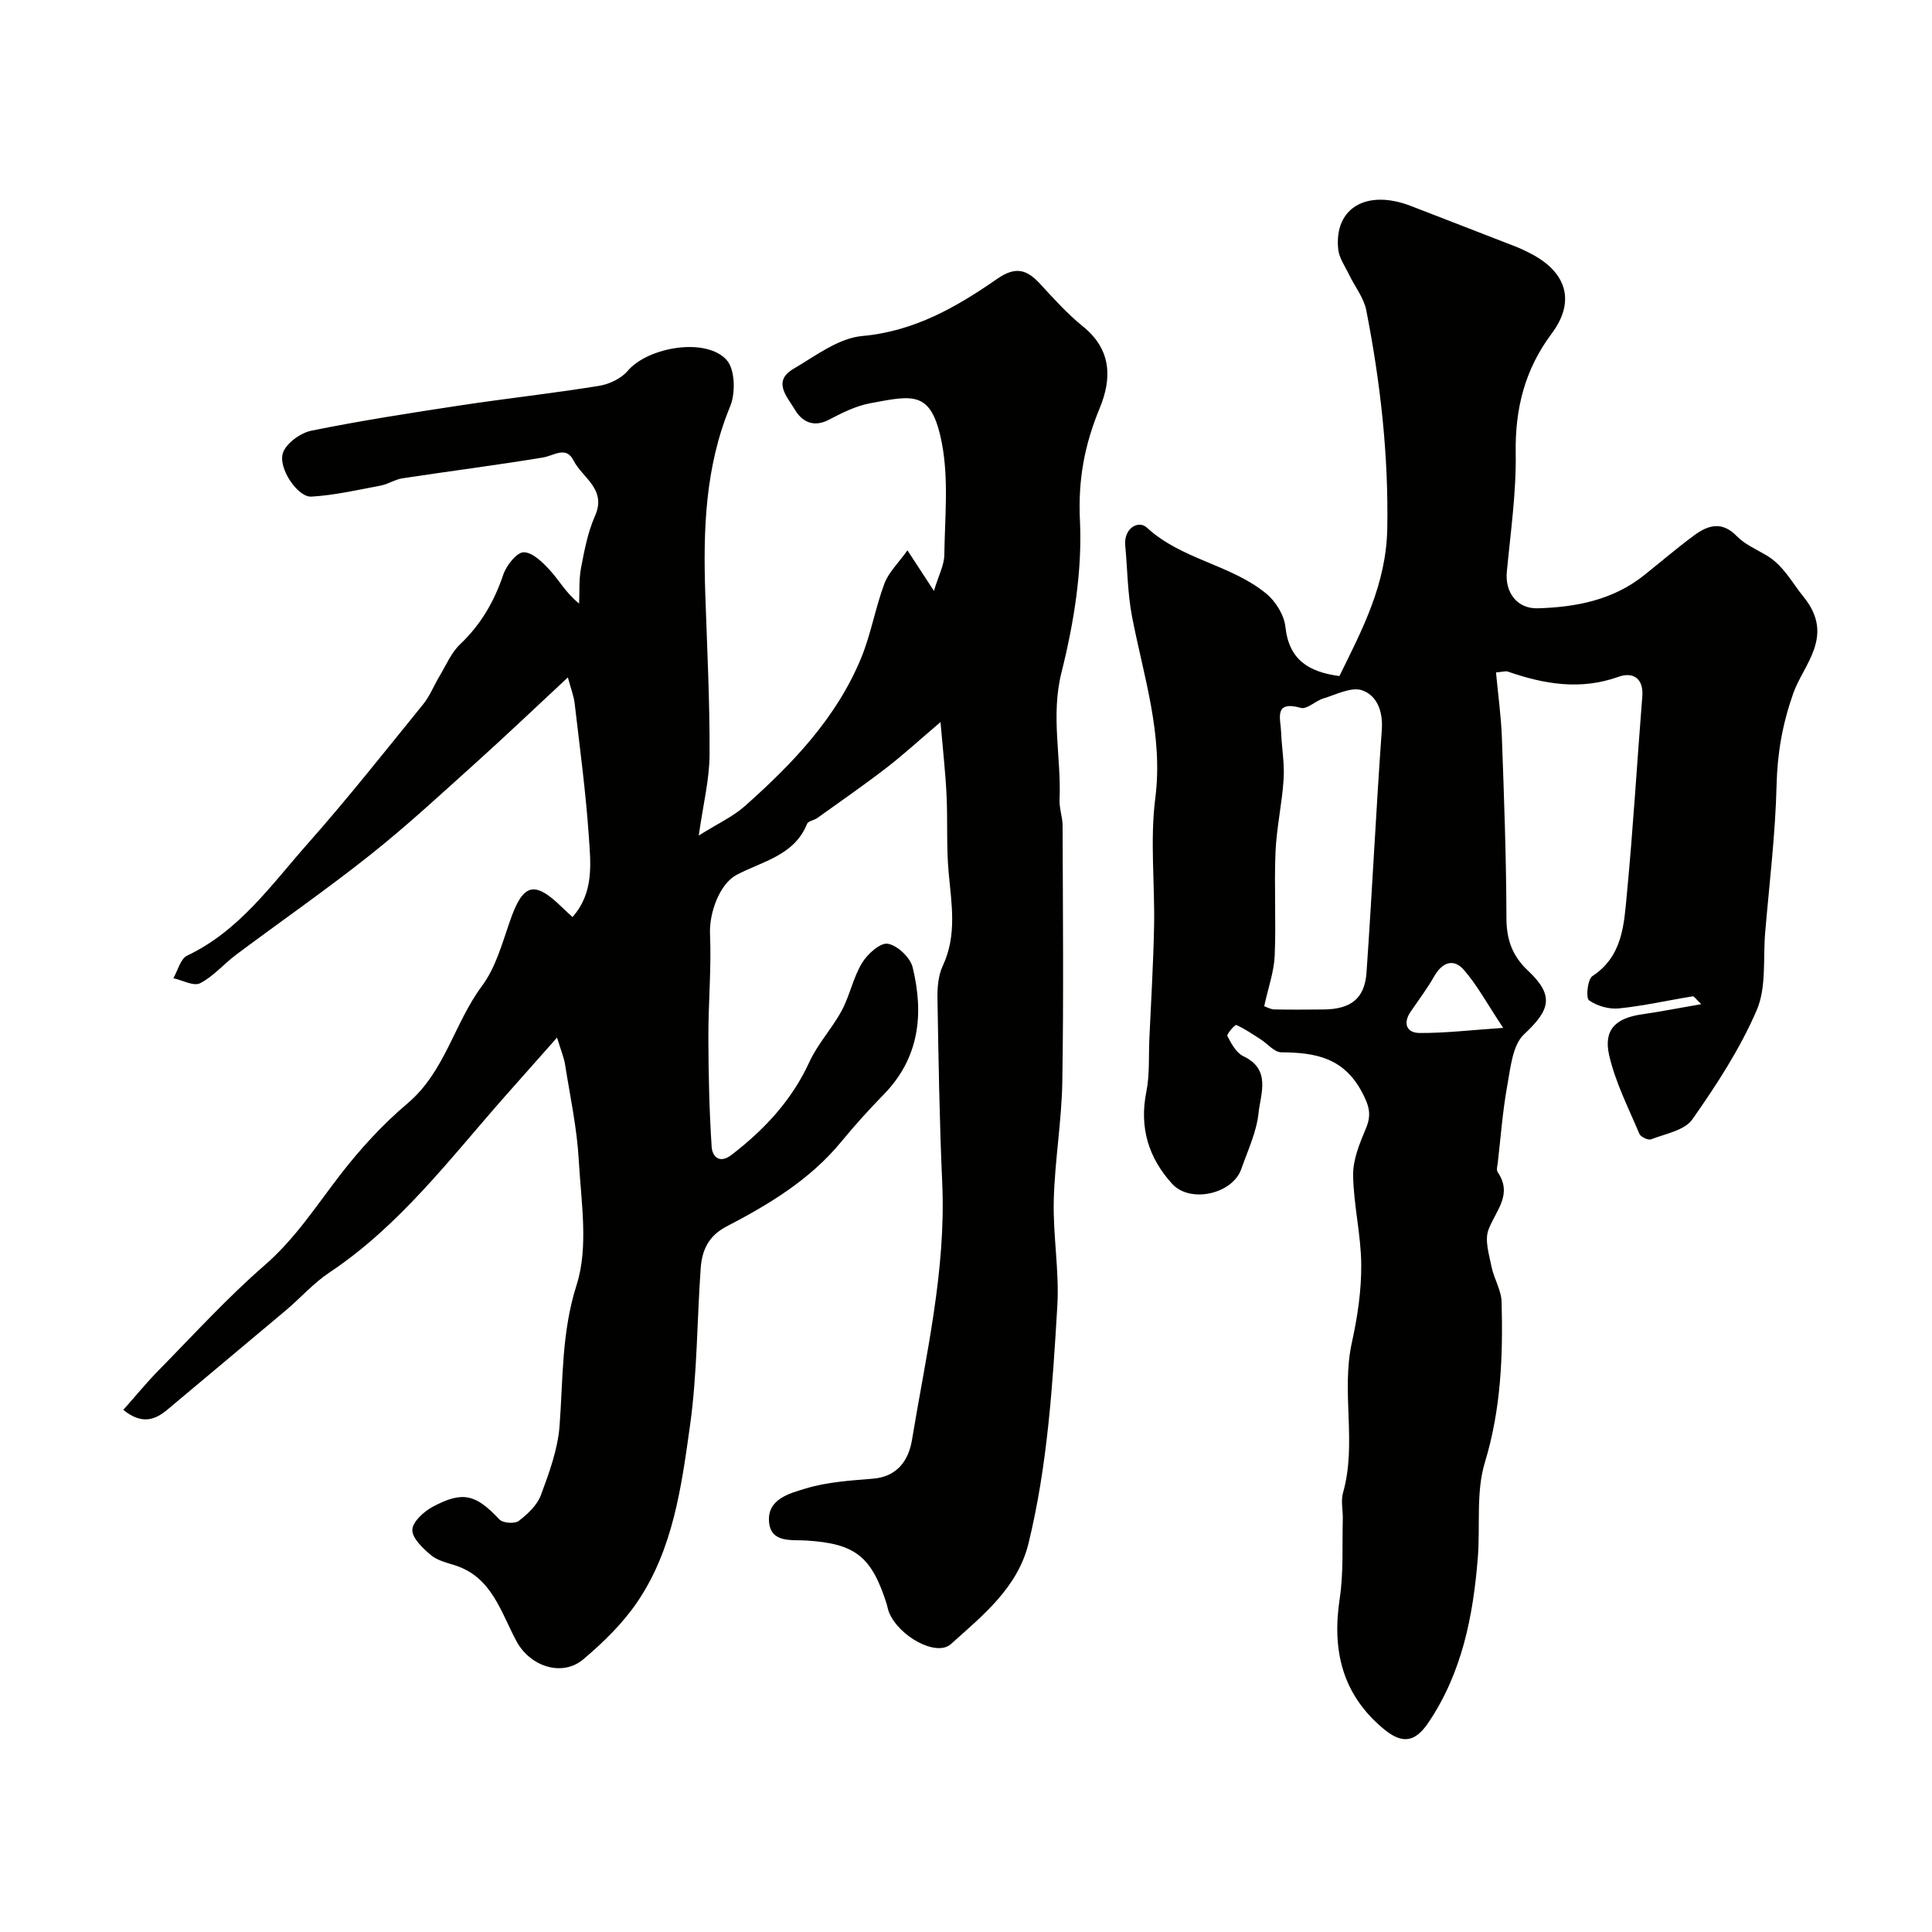
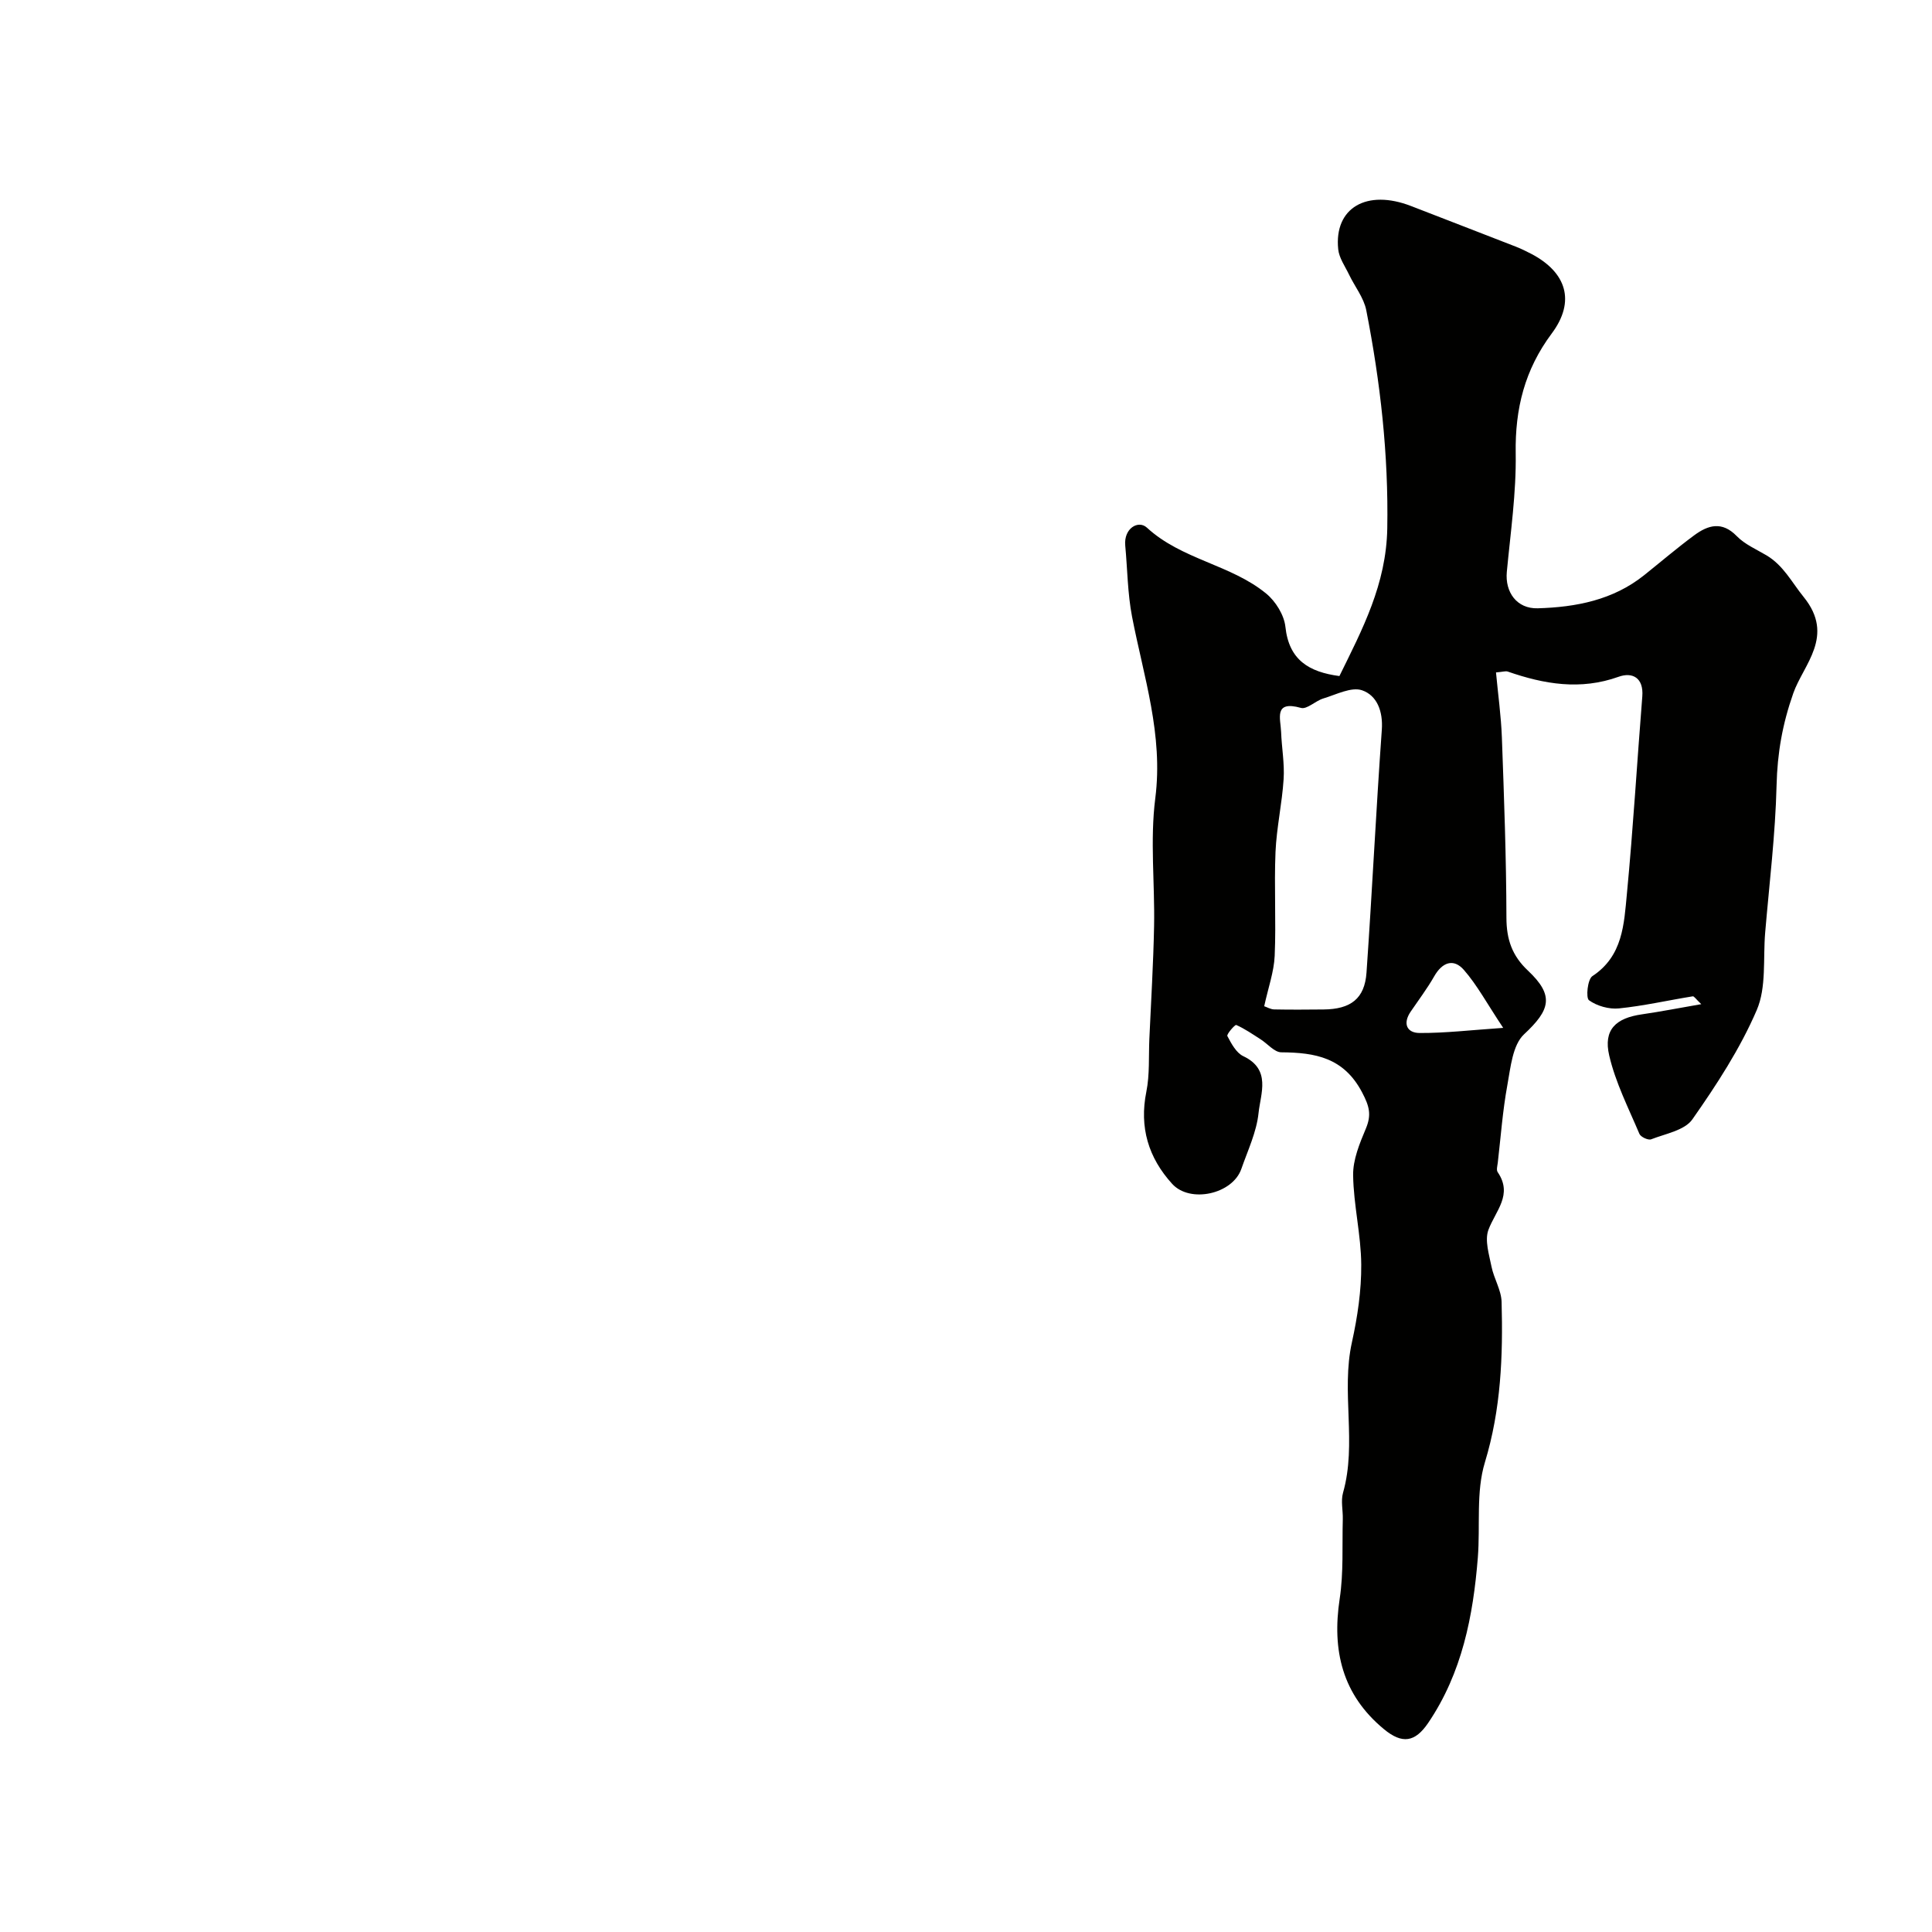
<svg xmlns="http://www.w3.org/2000/svg" enable-background="new 0 0 400 400" viewBox="0 0 400 400">
  <g fill="#010100">
-     <path d="m115.33 214.82c-4.15 4.68-7.54 8.49-10.92 12.32-11.33 12.86-21.7 26.66-36.25 36.35-3.26 2.17-5.93 5.23-8.95 7.78-8.16 6.88-16.37 13.69-24.53 20.56-2.69 2.27-5.4 3.1-9.15.07 2.43-2.73 4.76-5.59 7.33-8.21 7.22-7.34 14.19-15.01 21.95-21.75 6.31-5.48 10.66-12.27 15.64-18.72 4.12-5.33 8.77-10.42 13.91-14.76 7.78-6.57 9.67-16.59 15.43-24.33 2.81-3.77 4.16-8.73 5.74-13.3 2.75-7.98 5.04-8.67 10.95-2.87.59.58 1.21 1.12 2.05 1.9 4.5-5.07 3.76-11.13 3.37-16.84-.63-9.15-1.86-18.26-2.92-27.37-.18-1.55-.78-3.05-1.41-5.4-6.73 6.26-12.84 12.09-19.11 17.73-7.15 6.43-14.22 12.99-21.75 18.97-9.05 7.19-18.56 13.79-27.82 20.71-2.55 1.9-4.69 4.49-7.46 5.91-1.32.68-3.66-.63-5.54-1.04.93-1.6 1.48-4.03 2.86-4.68 10.81-5.12 17.44-14.69 24.98-23.2 8.26-9.33 16-19.13 23.86-28.81 1.42-1.75 2.26-3.95 3.44-5.91 1.34-2.23 2.4-4.8 4.23-6.54 4.29-4.07 7.06-8.85 8.94-14.42.64-1.91 2.82-4.66 4.25-4.63 1.89.03 4 2.18 5.53 3.86 1.83 2.02 3.14 4.5 5.92 6.76.11-2.49-.06-5.03.41-7.45.69-3.62 1.4-7.36 2.88-10.69 2.48-5.58-2.62-7.86-4.45-11.49-1.55-3.07-4.02-.99-6.33-.61-9.67 1.6-19.4 2.83-29.09 4.31-1.53.23-2.95 1.21-4.48 1.5-4.77.9-9.56 2.01-14.38 2.29-2.8.17-6.97-5.94-5.87-9.08.71-2.02 3.64-4.12 5.91-4.58 10.23-2.07 20.56-3.67 30.89-5.24 9.53-1.44 19.11-2.49 28.62-4.03 2.12-.34 4.59-1.5 5.94-3.1 4.22-4.96 16.25-7.01 20.51-2.24 1.73 1.94 1.85 6.83.72 9.56-5.2 12.56-5.6 25.59-5.16 38.81.37 11.1.94 22.2.89 33.3-.02 5.13-1.32 10.26-2.24 16.77 3.96-2.49 7.1-3.92 9.56-6.11 9.87-8.77 18.98-18.27 24.09-30.72 2.02-4.93 2.91-10.33 4.79-15.34.87-2.33 2.88-4.23 4.77-6.88 1.97 3.02 3.28 5.03 5.48 8.4.98-3.26 2.12-5.33 2.15-7.42.11-7.76.94-15.73-.52-23.23-2.13-10.95-5.9-9.86-14.83-8.2-2.97.55-5.84 2-8.56 3.42-3.24 1.69-5.61.33-7.06-2.14-1.48-2.53-4.73-5.78-.27-8.4 4.56-2.67 9.32-6.36 14.24-6.8 10.84-.98 19.55-6.02 27.98-11.86 3.82-2.65 6.14-1.89 8.89 1.1 2.81 3.07 5.64 6.19 8.86 8.8 5.95 4.82 5.97 10.8 3.42 16.95-3.11 7.5-4.48 14.75-4.07 23.17.5 10.44-1.26 21.27-3.82 31.49-2.26 9.01-.02 17.6-.4 26.36-.08 1.77.62 3.57.63 5.35.05 17.67.23 35.34-.06 53-.13 8.21-1.57 16.4-1.77 24.61-.18 7.26 1.16 14.57.74 21.79-.98 16.51-2.03 33.08-5.97 49.22-2.24 9.16-9.49 14.94-16.08 20.85-2.98 2.67-10.69-1.57-12.77-6.51-.25-.59-.34-1.25-.53-1.86-3.14-9.84-6.51-12.43-16.57-13.08-3.1-.2-7.41.58-7.77-3.88-.39-4.73 4.32-5.9 7.58-6.89 4.46-1.36 9.29-1.65 13.98-2.04 5.08-.42 7.36-3.92 8.03-7.99 2.91-17.62 7.07-35.09 6.27-53.17-.57-12.76-.77-25.53-.99-38.3-.04-2.24.17-4.73 1.1-6.71 2.99-6.39 1.8-12.85 1.21-19.41-.48-5.31-.17-10.69-.43-16.02-.23-4.67-.76-9.33-1.25-15.04-4.36 3.71-7.69 6.77-11.26 9.52-4.65 3.58-9.49 6.93-14.26 10.35-.66.47-1.86.61-2.1 1.19-2.67 6.61-9.26 7.74-14.61 10.58-3.52 1.87-5.67 7.89-5.49 12.18.31 7.15-.36 14.34-.34 21.52.02 7.54.19 15.09.68 22.61.12 1.82 1.49 3.68 4.15 1.63 6.79-5.23 12.44-11.27 16.08-19.2 1.73-3.78 4.72-6.96 6.7-10.65 1.68-3.13 2.37-6.83 4.2-9.85 1.12-1.85 3.77-4.25 5.34-3.99 1.98.33 4.64 2.84 5.14 4.87 2.36 9.65 1.42 18.79-6.02 26.38-3.06 3.12-5.99 6.38-8.77 9.76-6.46 7.85-14.95 12.96-23.76 17.54-3.75 1.95-5.07 4.95-5.33 8.65-.77 10.86-.71 21.82-2.21 32.56-1.77 12.63-3.49 25.57-10.89 36.49-3.02 4.46-7.06 8.4-11.2 11.9-4.38 3.7-10.99 1.5-13.81-3.69-3.28-6.05-5.08-13.38-12.89-15.81-1.7-.53-3.6-1-4.89-2.1-1.65-1.41-3.85-3.47-3.81-5.2.04-1.66 2.37-3.78 4.19-4.76 6.26-3.37 8.98-2.58 13.83 2.6.71.76 3.17.95 3.99.32 1.86-1.41 3.83-3.26 4.61-5.36 1.72-4.63 3.49-9.46 3.86-14.31.74-9.79.4-19.37 3.53-29.2 2.51-7.87.93-17.18.45-25.82-.37-6.66-1.81-13.26-2.85-19.88-.22-1.36-.78-2.66-1.65-5.51z" />
-     <path d="m352.23 207.9c-1.09-1.02-1.48-1.67-1.77-1.62-5.09.82-10.15 1.98-15.27 2.5-2.05.21-4.57-.5-6.21-1.69-.68-.5-.29-4.33.7-4.99 6.33-4.16 6.55-10.78 7.15-17.03 1.3-13.6 2.1-27.25 3.19-40.88.31-3.9-2.08-5.09-4.91-4.07-7.9 2.83-15.4 1.54-22.95-1.08-.43-.15-.98.06-2.43.18.42 4.51 1.05 8.99 1.22 13.49.45 12.43.91 24.86.94 37.3.01 4.49 1.17 7.86 4.46 10.95 5.5 5.17 4.61 8.13-.81 13.18-2.38 2.22-2.79 6.86-3.46 10.53-.97 5.29-1.36 10.69-1.98 16.05-.08.66-.33 1.52-.02 1.96 3.2 4.69-.45 8-1.92 11.95-.8 2.17.14 5.1.64 7.61.5 2.49 2.03 4.87 2.09 7.32.3 11.19-.12 22.22-3.46 33.21-1.87 6.14-.94 13.11-1.46 19.7-.97 12.13-3.27 23.89-10.27 34.23-2.73 4.03-5.39 4.44-9.19 1.29-8.6-7.12-10.77-16.27-9.14-27 .82-5.39.49-10.96.64-16.45.05-1.83-.43-3.78.05-5.48 2.91-10.26-.44-20.84 1.84-31.15 1.16-5.26 1.97-10.72 1.93-16.08-.04-6.17-1.59-12.33-1.68-18.51-.05-3.21 1.34-6.58 2.63-9.64 1.2-2.86.75-4.62-.77-7.51-3.8-7.23-9.72-8.25-16.73-8.3-1.43-.01-2.83-1.76-4.27-2.68-1.65-1.06-3.28-2.19-5.06-2.98-.26-.11-2.03 1.92-1.84 2.29.82 1.56 1.84 3.48 3.3 4.17 5.82 2.75 3.58 7.74 3.16 11.76-.41 3.95-2.24 7.77-3.57 11.6-1.82 5.2-10.6 7.16-14.32 3.07-4.91-5.4-6.83-11.69-5.34-19.08.71-3.54.46-7.27.62-10.92.35-7.78.83-15.57.98-23.36.17-8.83-.86-17.78.25-26.47 1.68-13.13-2.41-25.17-4.81-37.59-.93-4.82-.95-9.81-1.41-14.72-.34-3.59 2.72-5.34 4.48-3.72 7.22 6.65 17.38 7.63 24.71 13.66 1.95 1.6 3.71 4.44 3.97 6.88.73 6.86 4.86 9.35 11.18 10.19 4.75-9.66 9.7-18.99 9.91-30.57.27-15.31-1.43-30.27-4.35-45.17-.51-2.59-2.38-4.9-3.56-7.37-.83-1.73-2.07-3.45-2.25-5.27-.87-8.58 5.92-12.5 15.12-8.92 7.23 2.81 14.47 5.59 21.69 8.41 1.06.41 2.09.93 3.11 1.45 7.37 3.84 9.25 9.86 4.3 16.5-5.6 7.5-7.62 15.57-7.47 24.83.13 8.17-1.07 16.37-1.84 24.55-.39 4.18 2.06 7.66 6.41 7.53 7.91-.23 15.58-1.7 22.02-6.85 3.45-2.76 6.82-5.64 10.38-8.27 2.85-2.1 5.72-2.98 8.79.17 1.66 1.71 4.04 2.73 6.15 3.98 3.54 2.1 5.27 5.63 7.71 8.63 6.56 8.09-.07 14-2.15 19.93-2.25 6.39-3.3 12.4-3.46 19.06-.25 10.18-1.5 20.33-2.36 30.49-.46 5.4.29 11.33-1.75 16.06-3.44 7.99-8.31 15.46-13.33 22.62-1.59 2.27-5.55 2.96-8.52 4.12-.61.24-2.17-.48-2.44-1.13-2.26-5.34-4.95-10.62-6.25-16.22-1.24-5.34 1.35-7.76 6.82-8.53 3.88-.56 7.71-1.32 12.24-2.1zm-90.49.43c.58.19 1.31.64 2.06.66 3.41.07 6.82.04 10.22.01 5.63-.05 8.52-2.23 8.9-7.63 1.17-16.75 1.97-33.53 3.17-50.28.27-3.84-1-7.1-4.08-8.17-2.22-.77-5.37.89-8.03 1.69-1.63.49-3.39 2.31-4.64 1.95-5.7-1.6-4.2 2.24-4.1 4.99.12 3.26.73 6.53.52 9.76-.32 5.04-1.46 10.04-1.68 15.08-.3 7.16.14 14.35-.17 21.51-.15 3.32-1.34 6.59-2.17 10.43zm49.48 4.48c-3.39-5.09-5.4-8.87-8.14-12-2.15-2.46-4.5-1.57-6.15 1.34-1.45 2.54-3.23 4.89-4.88 7.32-1.66 2.45-.78 4.39 1.86 4.4 5.3.03 10.59-.6 17.31-1.06z" />
+     <path d="m352.23 207.9c-1.09-1.02-1.48-1.67-1.77-1.62-5.09.82-10.15 1.98-15.27 2.5-2.05.21-4.57-.5-6.21-1.69-.68-.5-.29-4.33.7-4.99 6.33-4.16 6.55-10.78 7.15-17.03 1.3-13.6 2.1-27.25 3.19-40.88.31-3.9-2.08-5.09-4.91-4.07-7.9 2.83-15.4 1.54-22.95-1.08-.43-.15-.98.06-2.43.18.42 4.51 1.05 8.99 1.22 13.49.45 12.43.91 24.86.94 37.3.01 4.49 1.17 7.86 4.46 10.95 5.5 5.17 4.61 8.13-.81 13.18-2.38 2.22-2.79 6.86-3.46 10.53-.97 5.29-1.36 10.69-1.98 16.05-.08.66-.33 1.52-.02 1.96 3.2 4.69-.45 8-1.92 11.95-.8 2.17.14 5.1.64 7.61.5 2.49 2.03 4.87 2.09 7.32.3 11.19-.12 22.22-3.46 33.21-1.87 6.14-.94 13.11-1.46 19.7-.97 12.13-3.27 23.89-10.27 34.23-2.73 4.03-5.39 4.44-9.19 1.29-8.6-7.12-10.77-16.27-9.14-27 .82-5.39.49-10.96.64-16.45.05-1.83-.43-3.78.05-5.48 2.91-10.26-.44-20.84 1.84-31.15 1.16-5.26 1.97-10.72 1.93-16.08-.04-6.17-1.59-12.33-1.68-18.51-.05-3.21 1.34-6.58 2.63-9.64 1.2-2.86.75-4.62-.77-7.51-3.8-7.23-9.72-8.25-16.73-8.3-1.43-.01-2.83-1.76-4.27-2.68-1.65-1.06-3.28-2.19-5.06-2.98-.26-.11-2.03 1.92-1.84 2.29.82 1.56 1.84 3.48 3.3 4.17 5.82 2.75 3.58 7.74 3.16 11.76-.41 3.95-2.24 7.77-3.57 11.6-1.82 5.2-10.6 7.16-14.32 3.07-4.91-5.4-6.83-11.69-5.34-19.08.71-3.54.46-7.27.62-10.92.35-7.78.83-15.57.98-23.36.17-8.83-.86-17.78.25-26.47 1.68-13.13-2.41-25.17-4.81-37.59-.93-4.82-.95-9.81-1.41-14.72-.34-3.59 2.72-5.34 4.48-3.72 7.22 6.65 17.38 7.63 24.71 13.66 1.95 1.6 3.71 4.44 3.97 6.88.73 6.86 4.86 9.35 11.18 10.19 4.75-9.66 9.7-18.99 9.91-30.57.27-15.31-1.43-30.27-4.35-45.17-.51-2.59-2.38-4.9-3.56-7.37-.83-1.73-2.07-3.45-2.25-5.27-.87-8.58 5.92-12.5 15.12-8.92 7.23 2.81 14.47 5.59 21.69 8.41 1.06.41 2.09.93 3.11 1.45 7.37 3.84 9.25 9.86 4.3 16.5-5.6 7.5-7.62 15.57-7.47 24.83.13 8.17-1.07 16.37-1.84 24.55-.39 4.18 2.06 7.66 6.41 7.53 7.91-.23 15.58-1.7 22.02-6.85 3.45-2.76 6.82-5.64 10.38-8.27 2.85-2.1 5.72-2.98 8.79.17 1.66 1.71 4.04 2.73 6.15 3.98 3.54 2.1 5.27 5.63 7.71 8.63 6.56 8.09-.07 14-2.15 19.93-2.25 6.39-3.3 12.4-3.46 19.06-.25 10.18-1.5 20.33-2.36 30.49-.46 5.4.29 11.33-1.75 16.06-3.44 7.99-8.31 15.46-13.33 22.62-1.59 2.27-5.55 2.96-8.52 4.12-.61.24-2.17-.48-2.44-1.13-2.26-5.34-4.95-10.62-6.25-16.22-1.24-5.34 1.35-7.76 6.82-8.53 3.88-.56 7.71-1.32 12.24-2.1m-90.49.43c.58.19 1.31.64 2.06.66 3.41.07 6.82.04 10.22.01 5.63-.05 8.52-2.23 8.9-7.63 1.17-16.75 1.97-33.53 3.17-50.28.27-3.84-1-7.1-4.08-8.17-2.22-.77-5.37.89-8.03 1.69-1.63.49-3.39 2.31-4.64 1.95-5.7-1.6-4.2 2.24-4.1 4.99.12 3.26.73 6.53.52 9.76-.32 5.04-1.46 10.04-1.68 15.08-.3 7.16.14 14.35-.17 21.51-.15 3.32-1.34 6.59-2.17 10.43zm49.48 4.48c-3.39-5.09-5.4-8.87-8.14-12-2.15-2.46-4.5-1.57-6.15 1.34-1.45 2.54-3.23 4.89-4.88 7.32-1.66 2.45-.78 4.39 1.86 4.4 5.3.03 10.59-.6 17.31-1.06z" />
  </g>
</svg>